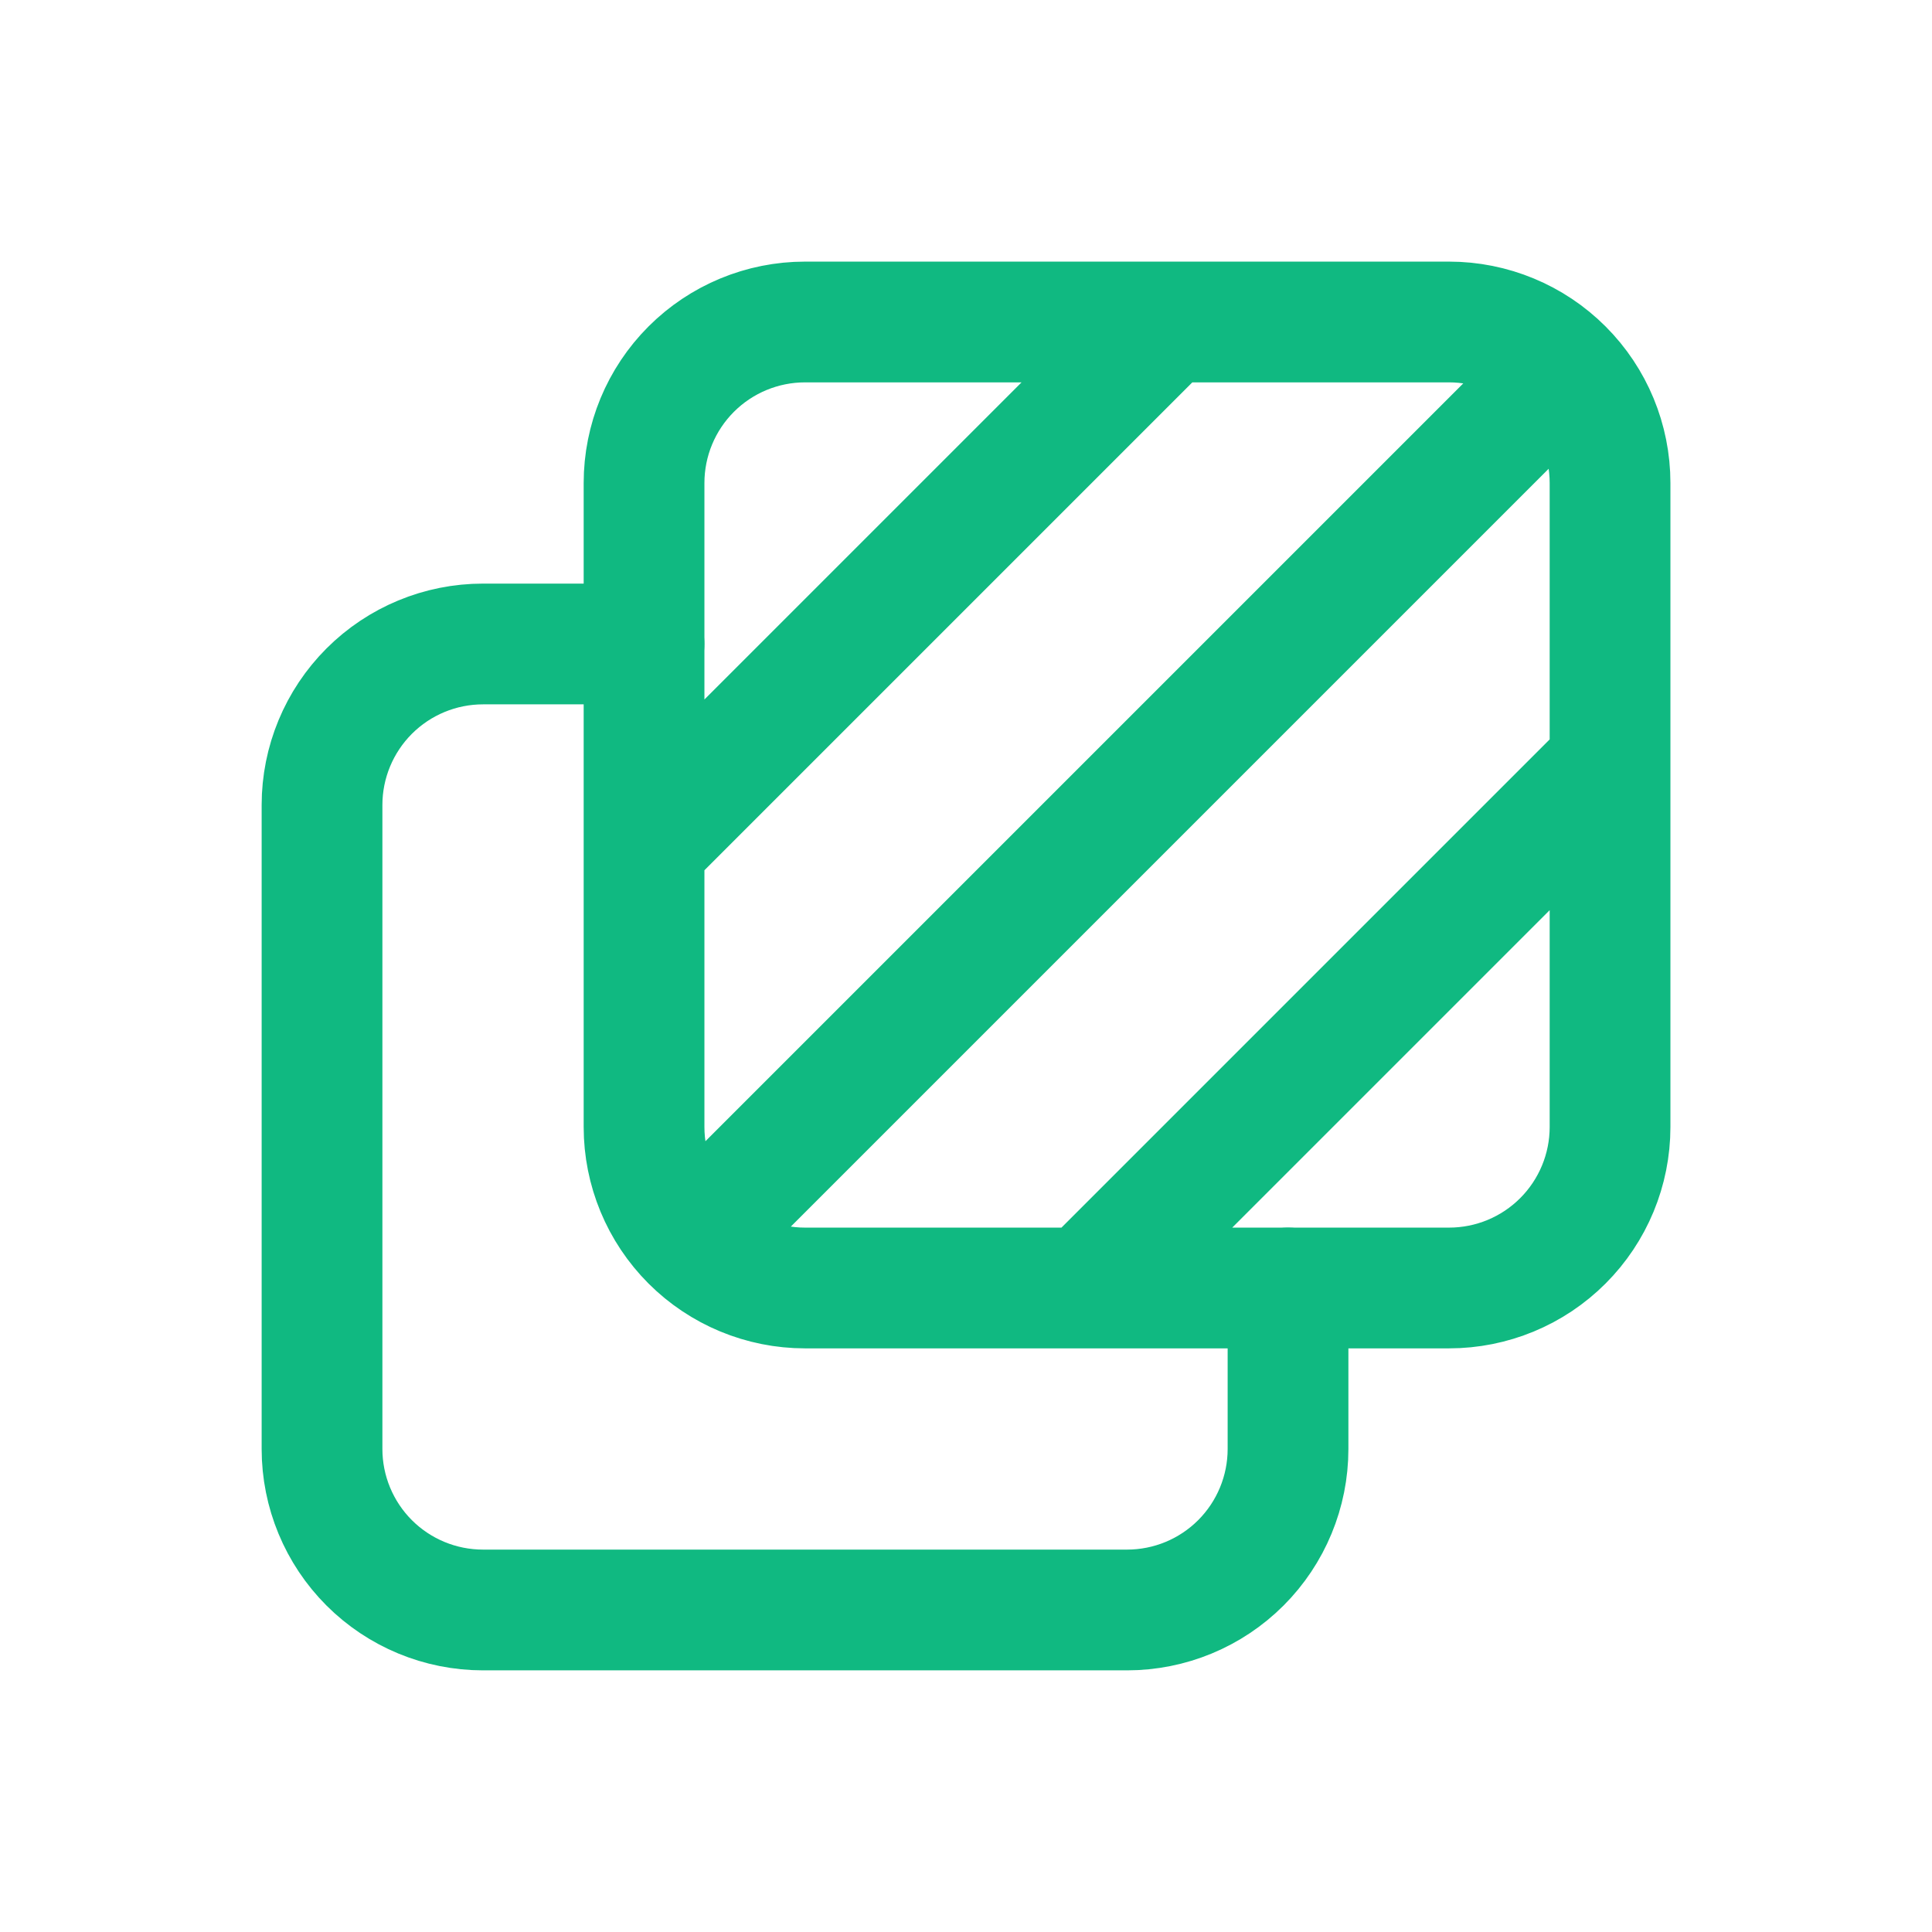
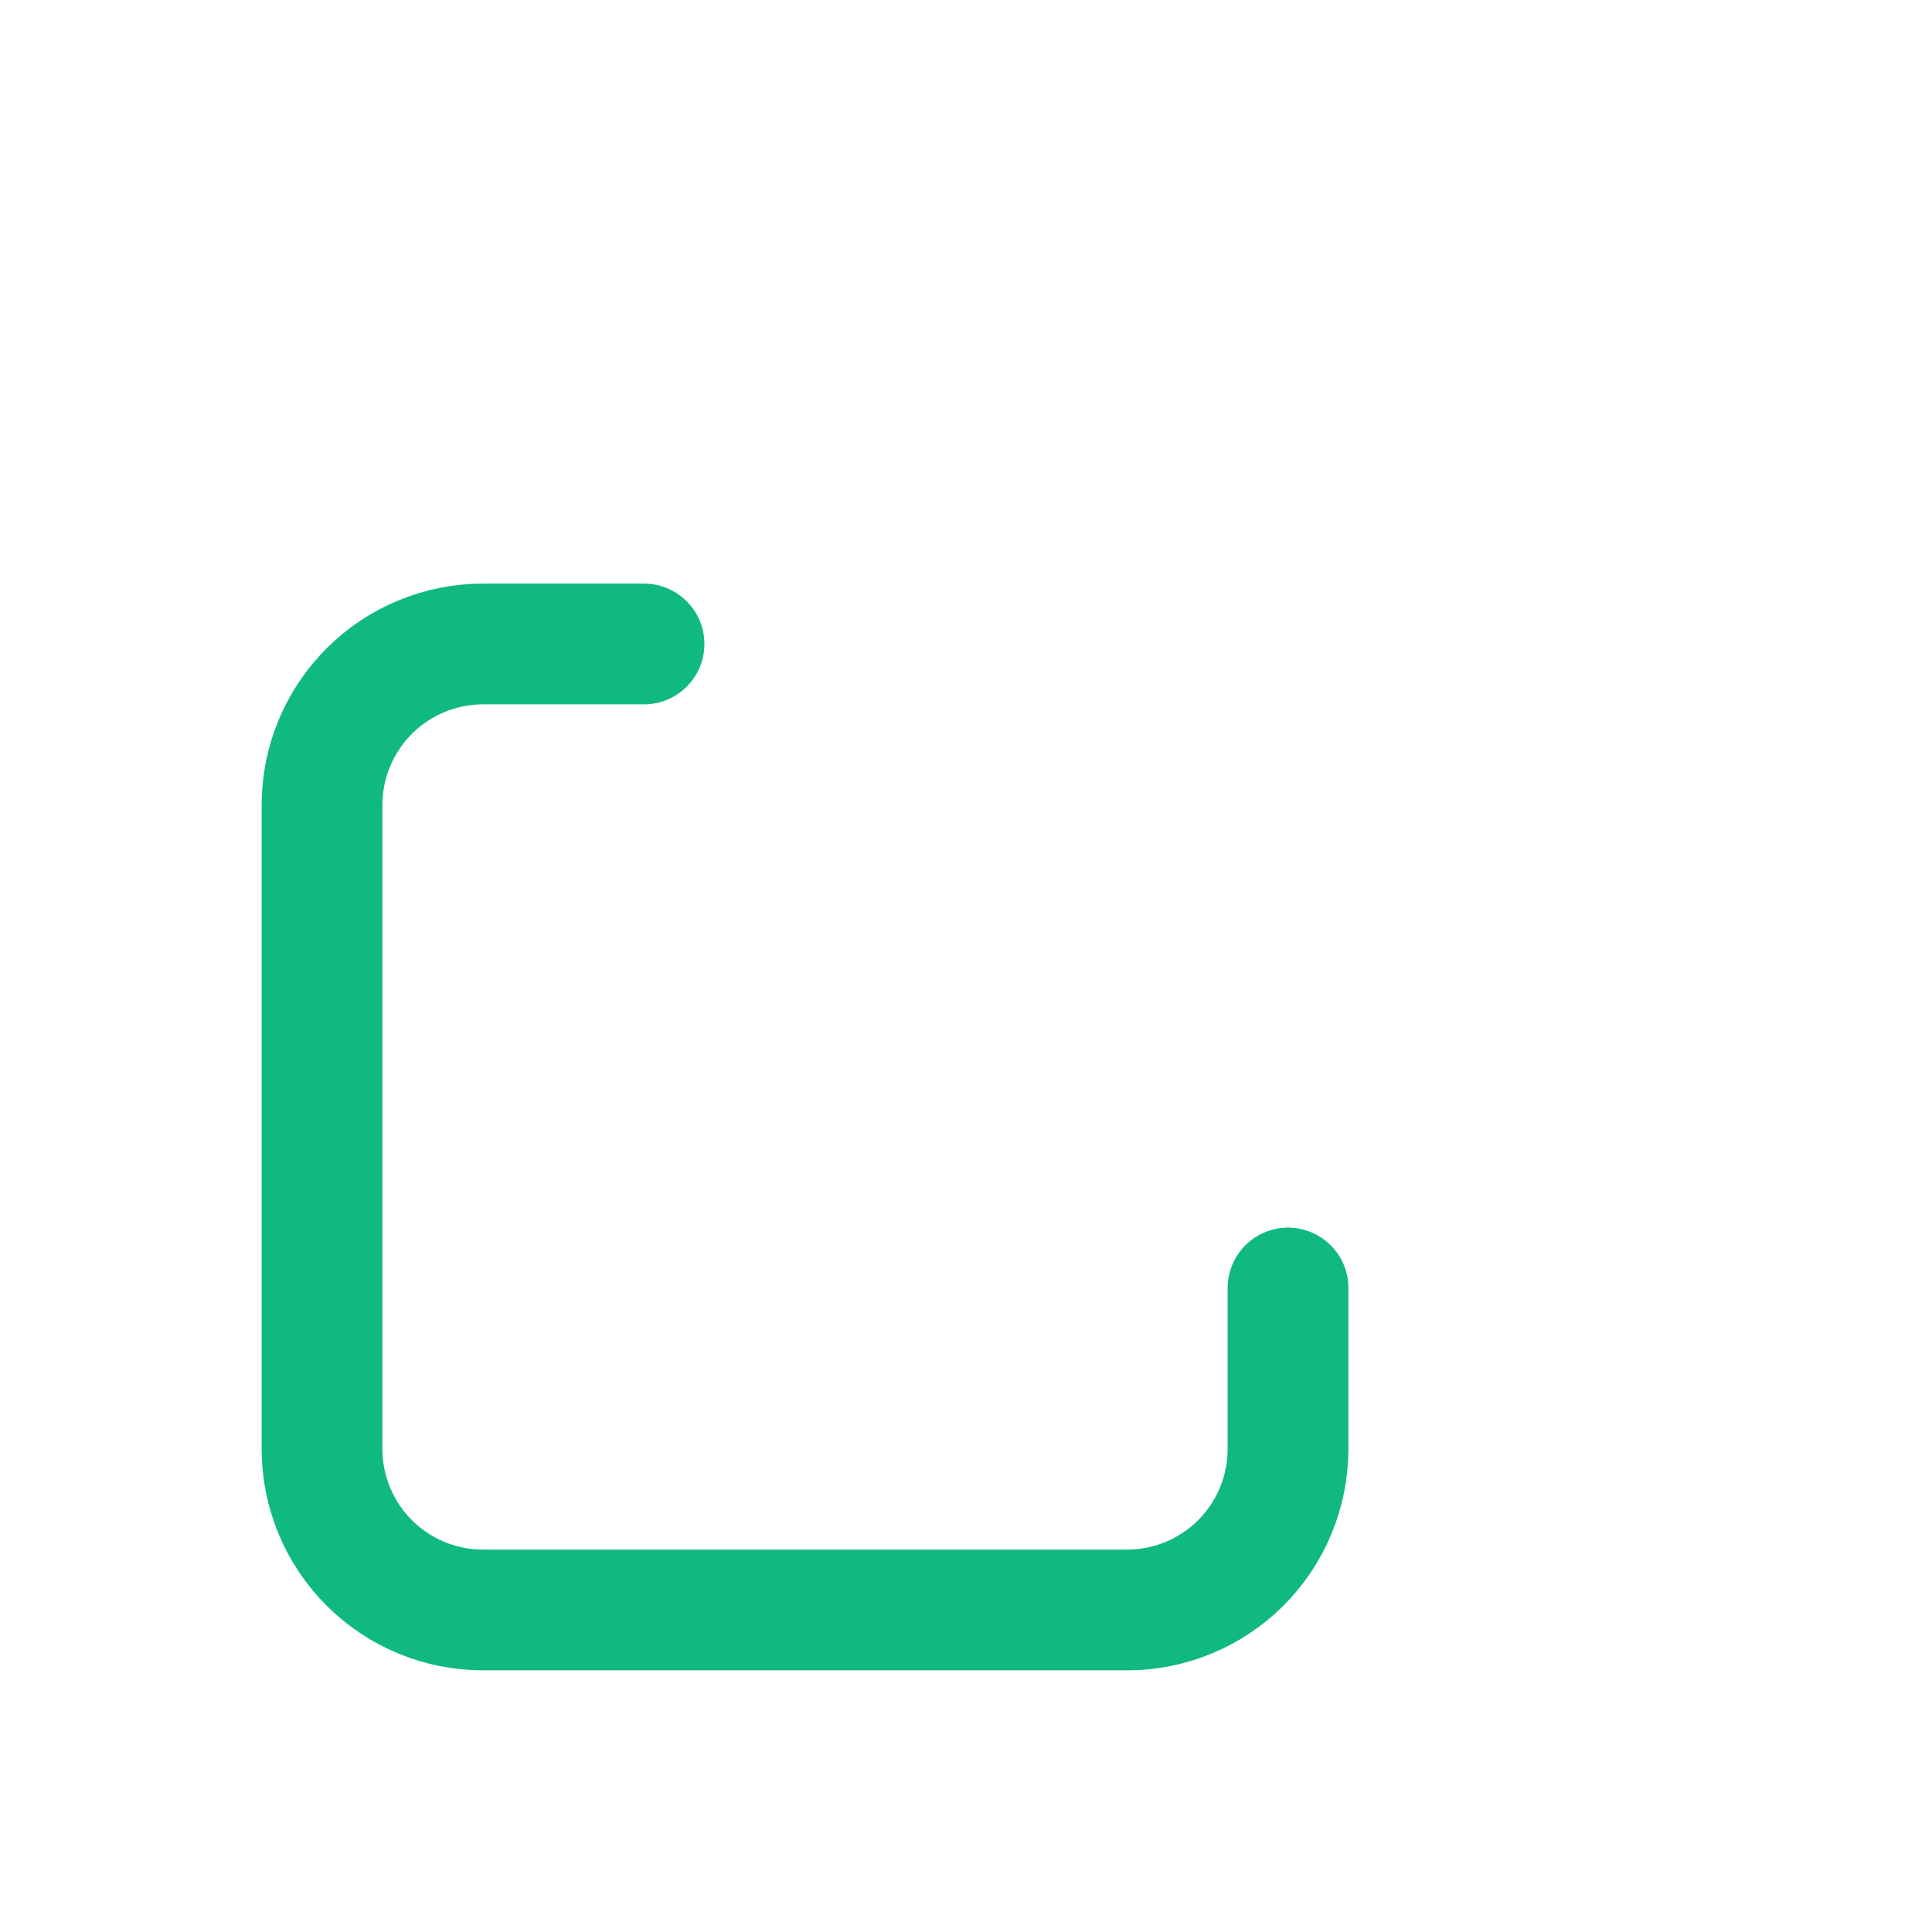
<svg xmlns="http://www.w3.org/2000/svg" width="56" height="56" viewBox="0 0 56 56" fill="none">
-   <path d="M18.668 24.5L33.816 9.352M31.492 37.333L46.668 22.157M20.035 35.966L45.298 10.703M20.035 35.966C20.91 36.841 22.097 37.333 23.335 37.333H42.001C43.239 37.333 44.426 36.842 45.301 35.966C46.176 35.091 46.668 33.904 46.668 32.667V14C46.668 12.762 46.176 11.575 45.301 10.7C44.426 9.825 43.239 9.333 42.001 9.333H23.335C22.097 9.333 20.91 9.825 20.035 10.7C19.16 11.575 18.668 12.762 18.668 14V32.667C18.668 33.904 19.16 35.091 20.035 35.966Z" stroke="#10B981" stroke-width="3.5" stroke-linecap="round" stroke-linejoin="round" />
  <path d="M37.334 37.333V42C37.334 43.237 36.842 44.425 35.967 45.3C35.092 46.175 33.905 46.666 32.667 46.666H14.001C12.763 46.666 11.576 46.175 10.701 45.3C9.826 44.425 9.334 43.237 9.334 42V23.333C9.334 22.096 9.826 20.909 10.701 20.033C11.576 19.158 12.763 18.666 14.001 18.666H18.667" stroke="#10B981" stroke-width="3.5" stroke-linecap="round" stroke-linejoin="round" />
</svg>